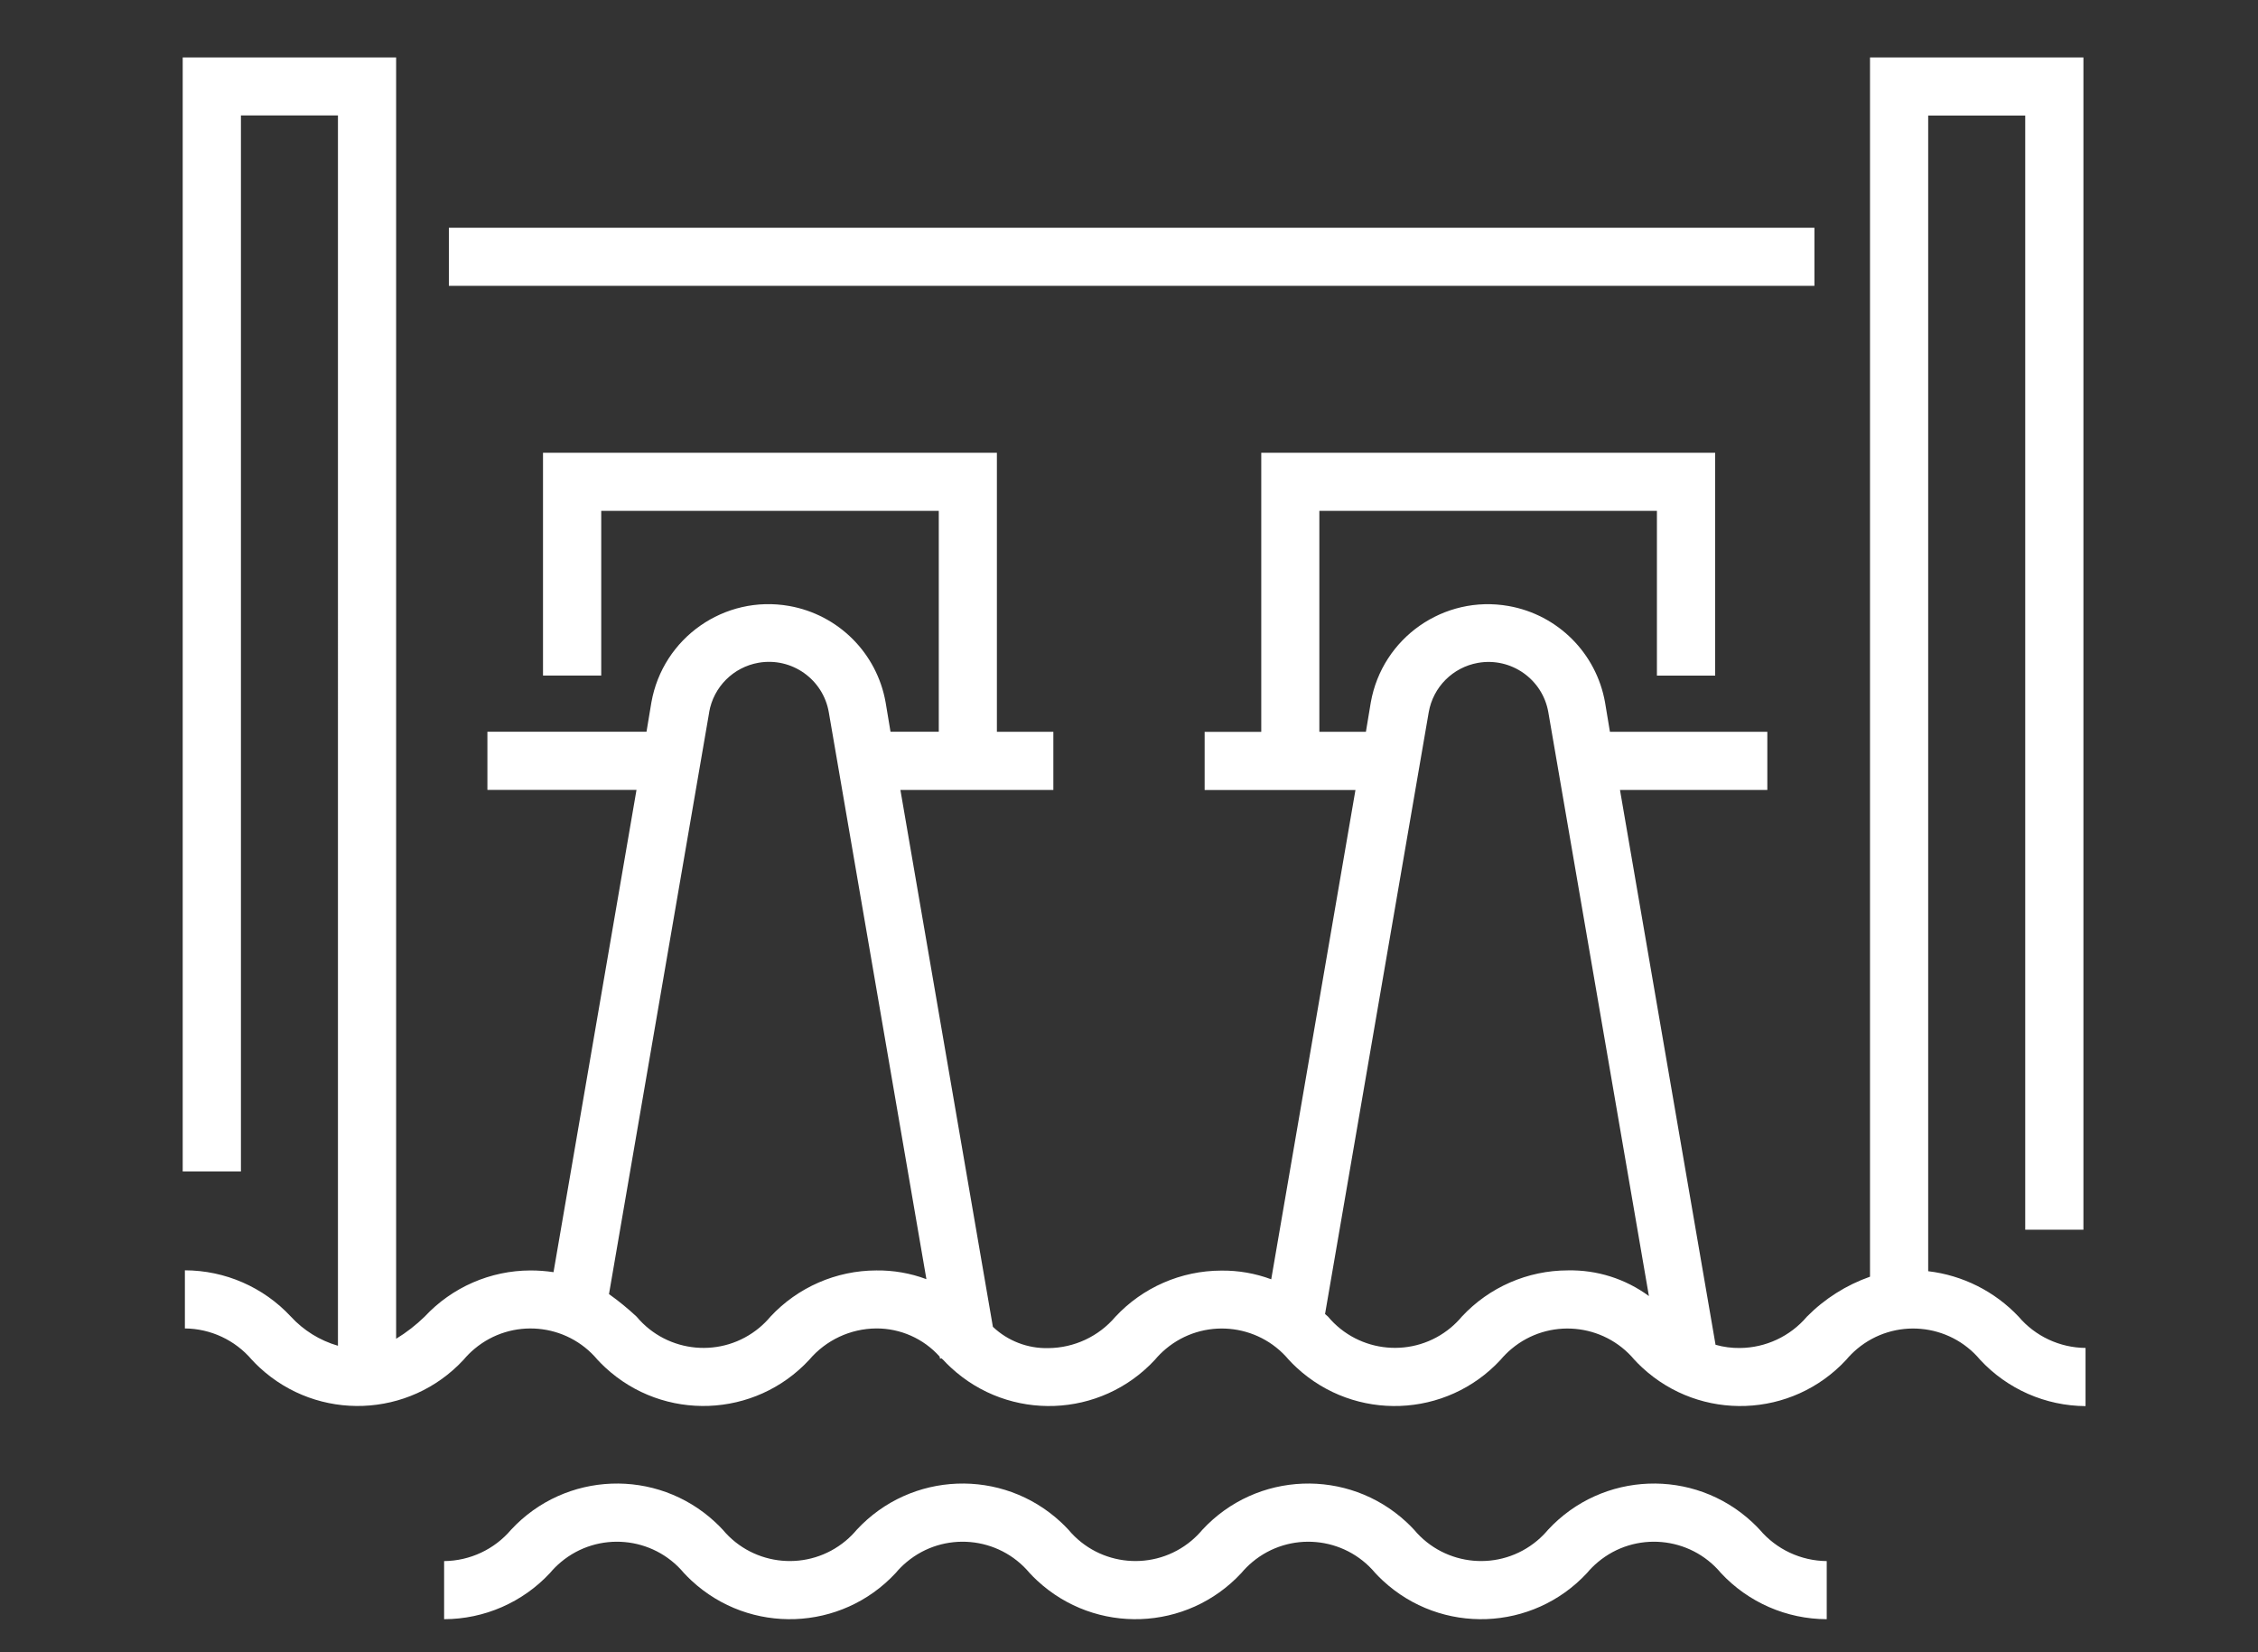
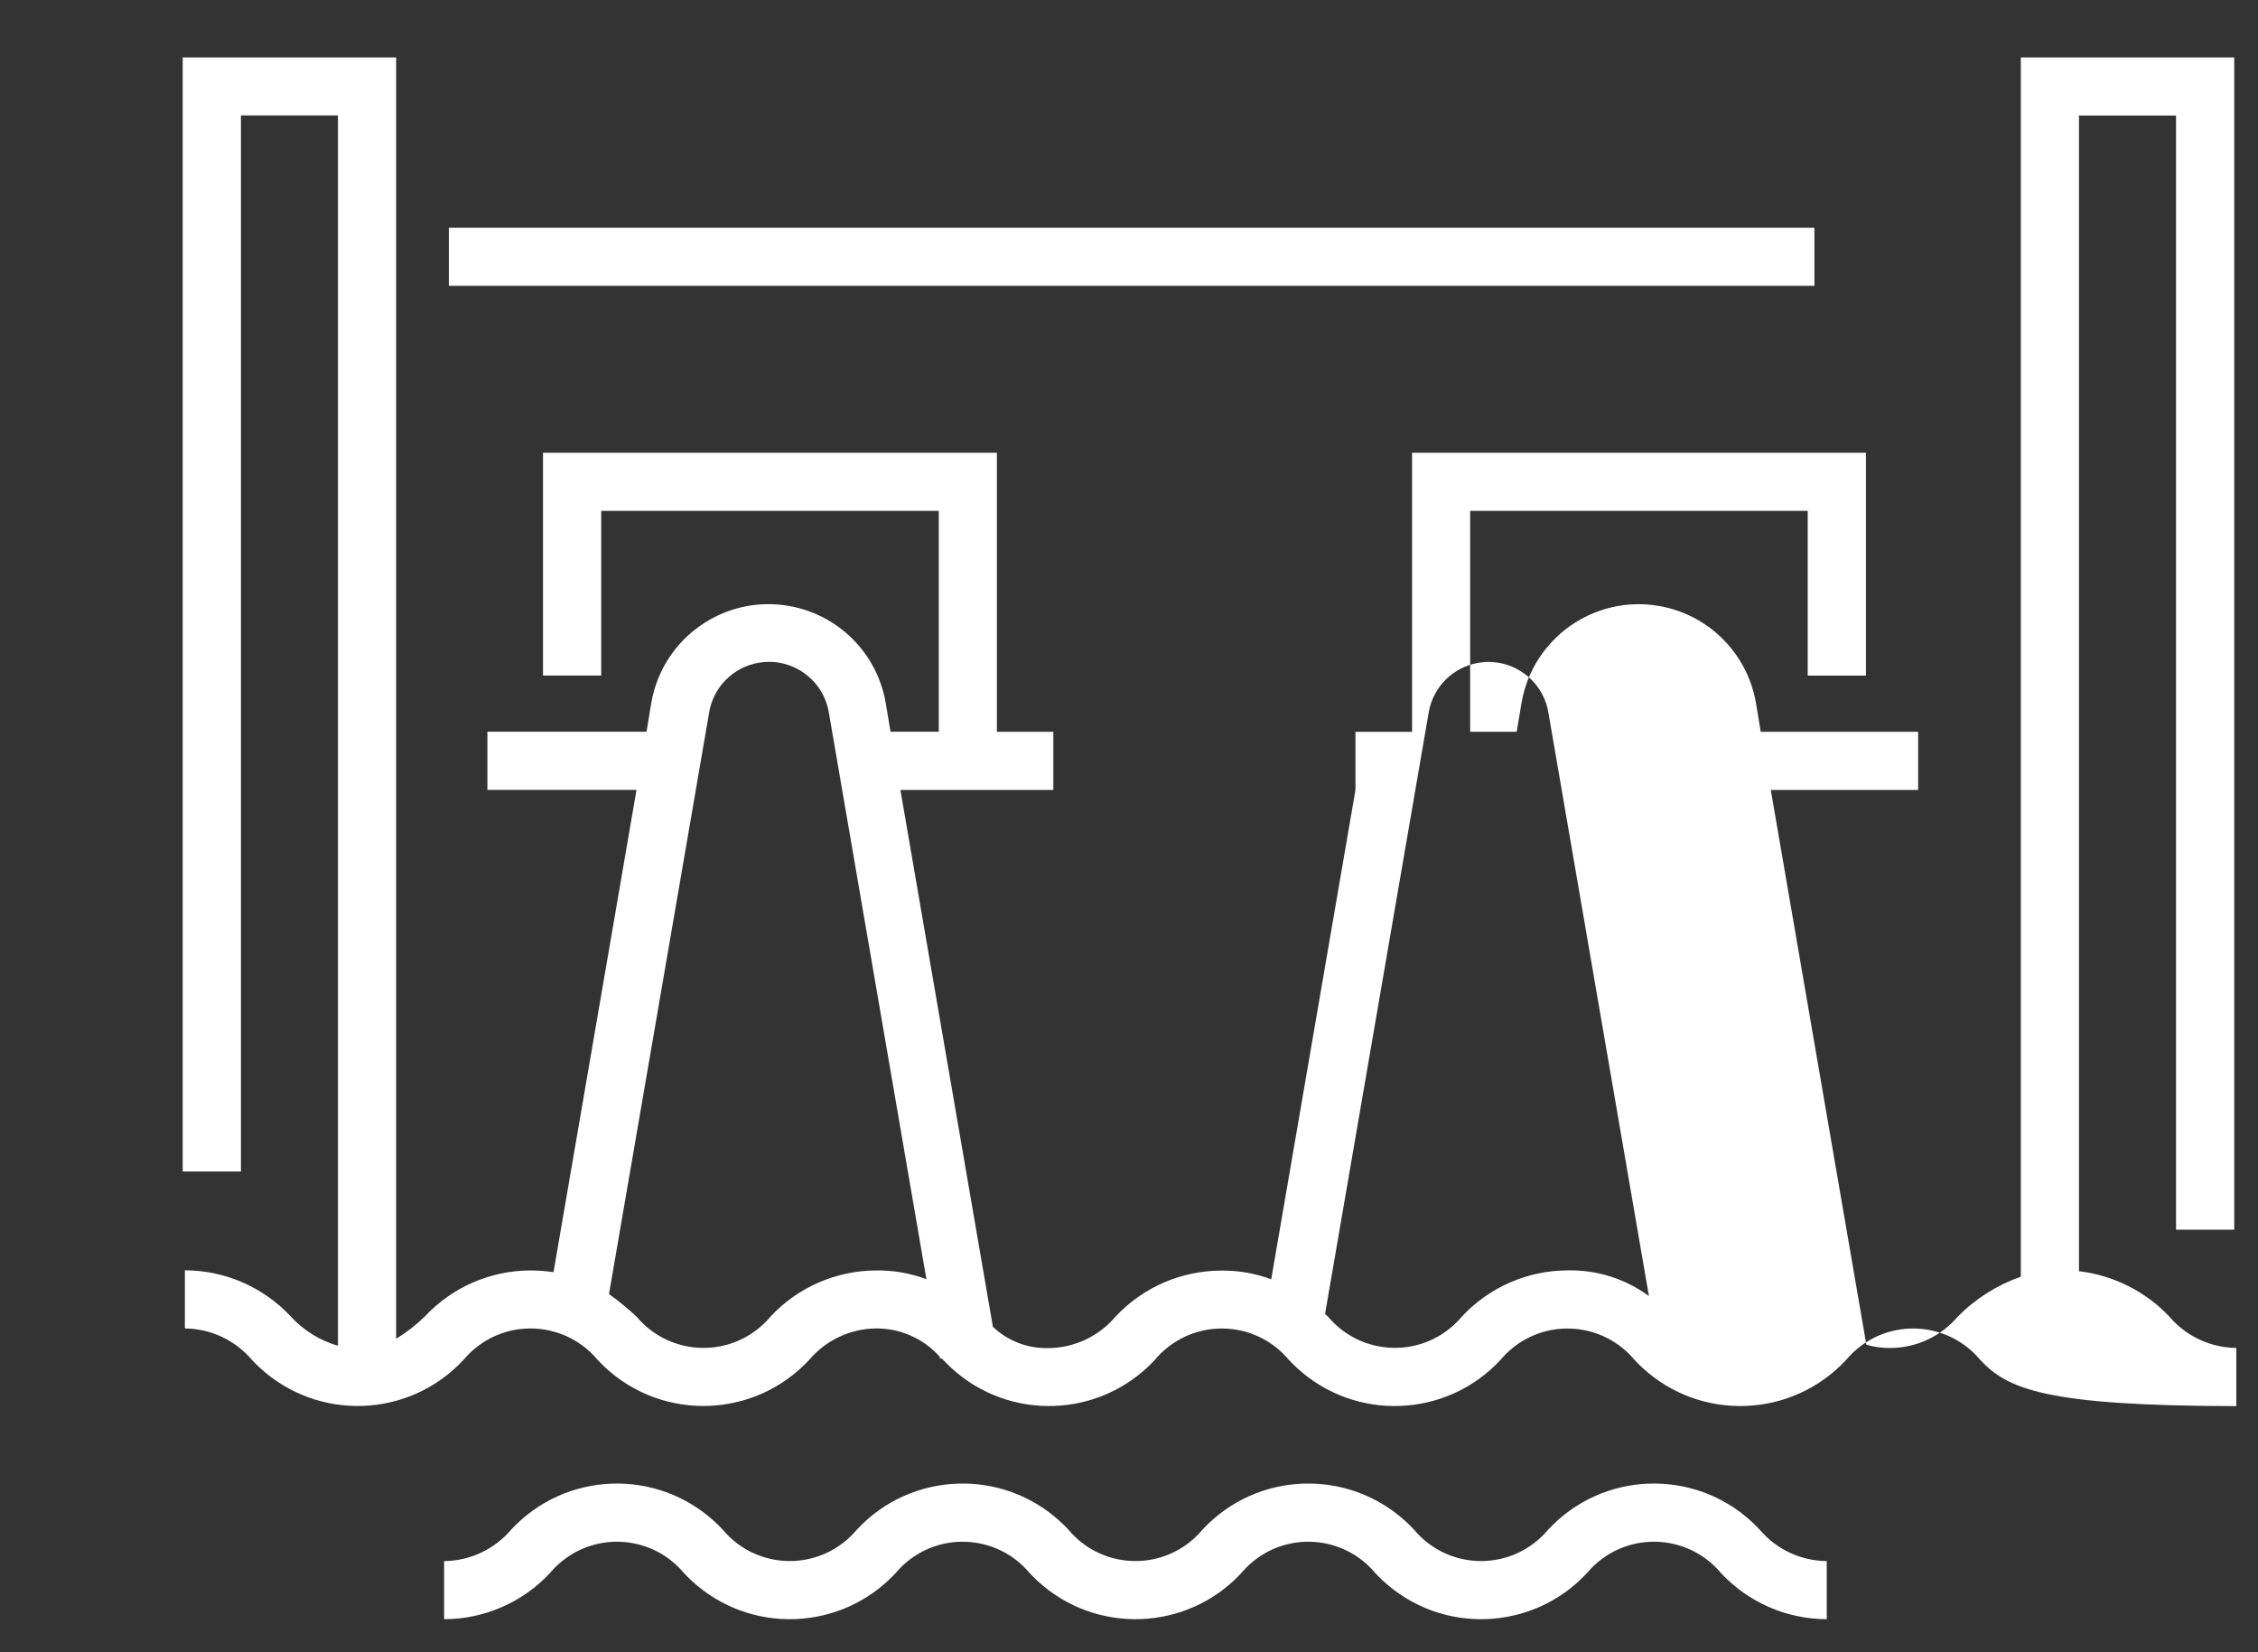
<svg xmlns="http://www.w3.org/2000/svg" version="1.1" id="Layer_1" x="0px" y="0px" width="205px" height="150px" viewBox="318.445 222.64 205 150" enable-background="new 318.445 222.64 205 150" xml:space="preserve">
  <rect x="318.445" y="222.64" width="205" height="150" fill="#333333" stroke="none" />
-   <path fill="#FFFFFF" d="M474.687,365.449c-2.808-3.359-7.808-3.805-11.165-0.997c-0.362,0.302-0.695,0.635-0.998,0.997  c-4.929,5.309-13.227,5.614-18.535,0.686c-0.236-0.22-0.466-0.449-0.686-0.686c-2.807-3.358-7.802-3.804-11.158-0.999  c-0.363,0.302-0.697,0.637-1.001,0.999c-4.929,5.309-13.227,5.614-18.534,0.686c-0.237-0.22-0.466-0.449-0.686-0.686  c-2.808-3.359-7.808-3.805-11.166-0.997c-0.362,0.302-0.695,0.635-0.998,0.997c-4.929,5.309-13.227,5.614-18.535,0.686  c-0.237-0.22-0.465-0.449-0.686-0.686c-2.808-3.359-7.807-3.805-11.165-0.997c-0.362,0.302-0.695,0.635-0.998,0.997  c-2.484,2.668-5.964,4.185-9.61,4.191v-5.276c2.343-0.021,4.563-1.059,6.079-2.845c4.922-5.308,13.215-5.621,18.523-0.699  c0.242,0.224,0.475,0.456,0.699,0.699c2.808,3.357,7.807,3.804,11.166,0.996c0.361-0.301,0.694-0.637,0.996-0.996  c4.922-5.308,13.215-5.621,18.523-0.699c0.242,0.224,0.475,0.456,0.699,0.699c2.805,3.355,7.8,3.804,11.16,0.998  c0.361-0.302,0.695-0.638,0.998-0.998c4.922-5.308,13.214-5.621,18.522-0.699c0.241,0.224,0.474,0.456,0.698,0.699  c2.809,3.357,7.808,3.804,11.167,0.996c0.361-0.301,0.694-0.637,0.997-0.996c4.921-5.308,13.213-5.621,18.521-0.699  c0.241,0.224,0.476,0.456,0.698,0.699c1.517,1.786,3.736,2.824,6.08,2.845v5.276C480.65,369.632,477.171,368.116,474.687,365.449z   M498.224,346.094c-2.81-3.36-7.813-3.806-11.173-0.995c-0.36,0.302-0.693,0.635-0.995,0.995c-4.921,5.307-13.214,5.62-18.521,0.698  c-0.241-0.224-0.476-0.456-0.698-0.698c-2.807-3.357-7.803-3.805-11.159-0.999c-0.363,0.302-0.697,0.637-1.001,0.999  c-4.921,5.307-13.213,5.62-18.521,0.698c-0.241-0.224-0.475-0.456-0.698-0.698c-2.809-3.359-7.809-3.806-11.166-0.997  c-0.361,0.302-0.695,0.636-0.998,0.997c-4.921,5.307-13.214,5.62-18.521,0.698c-0.242-0.224-0.475-0.456-0.699-0.698l-0.146-0.133  l-0.142,0.022l-0.031-0.182c-1.465-1.638-3.562-2.568-5.759-2.558c-2.344,0.019-4.564,1.057-6.08,2.845  c-4.922,5.308-13.214,5.621-18.522,0.699c-0.241-0.224-0.475-0.457-0.699-0.699c-2.808-3.358-7.807-3.805-11.166-0.996  c-0.362,0.301-0.695,0.635-0.997,0.996c-4.922,5.308-13.214,5.621-18.523,0.699c-0.241-0.224-0.474-0.457-0.698-0.699  c-1.518-1.786-3.736-2.824-6.08-2.845v-5.277c3.646,0.007,7.126,1.524,9.611,4.192c1.158,1.261,2.64,2.181,4.285,2.658V233.12  h-8.808v95.875h-5.286V227.853h19.376v116.329c0.937-0.571,1.806-1.246,2.592-2.012c2.485-2.667,5.965-4.185,9.61-4.191  c0.699,0,1.396,0.051,2.087,0.155l7.533-43.782h-13.536v-5.282h14.445l0.442-2.658c1.036-5.872,6.636-9.794,12.509-8.759  c4.471,0.788,7.971,4.288,8.759,8.759l0.443,2.658h4.382v-20.053H373.03v14.954h-5.286v-20.227h41.207v25.331h5.126v5.282h-13.886  l8.397,48.738c1.357,1.289,3.171,1.983,5.042,1.934c2.343-0.021,4.563-1.059,6.079-2.845c2.486-2.667,5.964-4.185,9.612-4.192  c1.547-0.02,3.085,0.248,4.537,0.79l7.646-44.417h-13.691v-5.282h5.14v-25.339h41.208v20.231h-5.287V269.02h-30.647v20.054h4.227  l0.442-2.658c1.035-5.873,6.636-9.794,12.509-8.759c4.472,0.788,7.972,4.289,8.761,8.759l0.442,2.658h14.29v5.282h-13.378  l8.677,50.37c0.72,0.205,1.465,0.304,2.215,0.293c2.343-0.021,4.562-1.06,6.079-2.845c1.61-1.628,3.568-2.868,5.729-3.629V227.853  h19.376v106.425h-5.284V233.13h-8.81v104.918c3.134,0.37,6.037,1.828,8.206,4.121c1.517,1.786,3.736,2.823,6.079,2.844v5.282  C504.155,350.274,500.695,348.754,498.224,346.094L498.224,346.094z M448.156,287.306l-9.412,54.627l0.262,0.23  c2.808,3.36,7.808,3.807,11.166,0.998c0.361-0.303,0.694-0.636,0.997-0.998c2.485-2.667,5.964-4.184,9.609-4.19  c2.647-0.058,5.238,0.762,7.369,2.331l-9.132-53.003c-0.522-3-3.378-5.006-6.377-4.483c-2.289,0.4-4.083,2.193-4.481,4.483  L448.156,287.306z M382.831,287.306l-9.097,52.82c0.879,0.624,1.715,1.308,2.503,2.043c2.806,3.357,7.802,3.805,11.16,0.999  c0.362-0.302,0.696-0.637,0.999-0.999c2.486-2.665,5.965-4.184,9.61-4.191c1.551-0.02,3.092,0.249,4.546,0.793l-8.861-51.465  c-0.516-3-3.366-5.014-6.367-4.499c-2.3,0.396-4.102,2.198-4.498,4.499H382.831z M359.197,248.589v-5.273h123.976v5.273H359.197z" />
+   <path fill="#FFFFFF" d="M474.687,365.449c-2.808-3.359-7.808-3.805-11.165-0.997c-0.362,0.302-0.695,0.635-0.998,0.997  c-4.929,5.309-13.227,5.614-18.535,0.686c-0.236-0.22-0.466-0.449-0.686-0.686c-2.807-3.358-7.802-3.804-11.158-0.999  c-0.363,0.302-0.697,0.637-1.001,0.999c-4.929,5.309-13.227,5.614-18.534,0.686c-0.237-0.22-0.466-0.449-0.686-0.686  c-2.808-3.359-7.808-3.805-11.166-0.997c-0.362,0.302-0.695,0.635-0.998,0.997c-4.929,5.309-13.227,5.614-18.535,0.686  c-0.237-0.22-0.465-0.449-0.686-0.686c-2.808-3.359-7.807-3.805-11.165-0.997c-0.362,0.302-0.695,0.635-0.998,0.997  c-2.484,2.668-5.964,4.185-9.61,4.191v-5.276c2.343-0.021,4.563-1.059,6.079-2.845c4.922-5.308,13.215-5.621,18.523-0.699  c0.242,0.224,0.475,0.456,0.699,0.699c2.808,3.357,7.807,3.804,11.166,0.996c0.361-0.301,0.694-0.637,0.996-0.996  c4.922-5.308,13.215-5.621,18.523-0.699c0.242,0.224,0.475,0.456,0.699,0.699c2.805,3.355,7.8,3.804,11.16,0.998  c0.361-0.302,0.695-0.638,0.998-0.998c4.922-5.308,13.214-5.621,18.522-0.699c0.241,0.224,0.474,0.456,0.698,0.699  c2.809,3.357,7.808,3.804,11.167,0.996c0.361-0.301,0.694-0.637,0.997-0.996c4.921-5.308,13.213-5.621,18.521-0.699  c0.241,0.224,0.476,0.456,0.698,0.699c1.517,1.786,3.736,2.824,6.08,2.845v5.276C480.65,369.632,477.171,368.116,474.687,365.449z   M498.224,346.094c-2.81-3.36-7.813-3.806-11.173-0.995c-0.36,0.302-0.693,0.635-0.995,0.995c-4.921,5.307-13.214,5.62-18.521,0.698  c-0.241-0.224-0.476-0.456-0.698-0.698c-2.807-3.357-7.803-3.805-11.159-0.999c-0.363,0.302-0.697,0.637-1.001,0.999  c-4.921,5.307-13.213,5.62-18.521,0.698c-0.241-0.224-0.475-0.456-0.698-0.698c-2.809-3.359-7.809-3.806-11.166-0.997  c-0.361,0.302-0.695,0.636-0.998,0.997c-4.921,5.307-13.214,5.62-18.521,0.698c-0.242-0.224-0.475-0.456-0.699-0.698l-0.146-0.133  l-0.142,0.022l-0.031-0.182c-1.465-1.638-3.562-2.568-5.759-2.558c-2.344,0.019-4.564,1.057-6.08,2.845  c-4.922,5.308-13.214,5.621-18.522,0.699c-0.241-0.224-0.475-0.457-0.699-0.699c-2.808-3.358-7.807-3.805-11.166-0.996  c-0.362,0.301-0.695,0.635-0.997,0.996c-4.922,5.308-13.214,5.621-18.523,0.699c-0.241-0.224-0.474-0.457-0.698-0.699  c-1.518-1.786-3.736-2.824-6.08-2.845v-5.277c3.646,0.007,7.126,1.524,9.611,4.192c1.158,1.261,2.64,2.181,4.285,2.658V233.12  h-8.808v95.875h-5.286V227.853h19.376v116.329c0.937-0.571,1.806-1.246,2.592-2.012c2.485-2.667,5.965-4.185,9.61-4.191  c0.699,0,1.396,0.051,2.087,0.155l7.533-43.782h-13.536v-5.282h14.445l0.442-2.658c1.036-5.872,6.636-9.794,12.509-8.759  c4.471,0.788,7.971,4.288,8.759,8.759l0.443,2.658h4.382v-20.053H373.03v14.954h-5.286v-20.227h41.207v25.331h5.126v5.282h-13.886  l8.397,48.738c1.357,1.289,3.171,1.983,5.042,1.934c2.343-0.021,4.563-1.059,6.079-2.845c2.486-2.667,5.964-4.185,9.612-4.192  c1.547-0.02,3.085,0.248,4.537,0.79l7.646-44.417v-5.282h5.14v-25.339h41.208v20.231h-5.287V269.02h-30.647v20.054h4.227  l0.442-2.658c1.035-5.873,6.636-9.794,12.509-8.759c4.472,0.788,7.972,4.289,8.761,8.759l0.442,2.658h14.29v5.282h-13.378  l8.677,50.37c0.72,0.205,1.465,0.304,2.215,0.293c2.343-0.021,4.562-1.06,6.079-2.845c1.61-1.628,3.568-2.868,5.729-3.629V227.853  h19.376v106.425h-5.284V233.13h-8.81v104.918c3.134,0.37,6.037,1.828,8.206,4.121c1.517,1.786,3.736,2.823,6.079,2.844v5.282  C504.155,350.274,500.695,348.754,498.224,346.094L498.224,346.094z M448.156,287.306l-9.412,54.627l0.262,0.23  c2.808,3.36,7.808,3.807,11.166,0.998c0.361-0.303,0.694-0.636,0.997-0.998c2.485-2.667,5.964-4.184,9.609-4.19  c2.647-0.058,5.238,0.762,7.369,2.331l-9.132-53.003c-0.522-3-3.378-5.006-6.377-4.483c-2.289,0.4-4.083,2.193-4.481,4.483  L448.156,287.306z M382.831,287.306l-9.097,52.82c0.879,0.624,1.715,1.308,2.503,2.043c2.806,3.357,7.802,3.805,11.16,0.999  c0.362-0.302,0.696-0.637,0.999-0.999c2.486-2.665,5.965-4.184,9.61-4.191c1.551-0.02,3.092,0.249,4.546,0.793l-8.861-51.465  c-0.516-3-3.366-5.014-6.367-4.499c-2.3,0.396-4.102,2.198-4.498,4.499H382.831z M359.197,248.589v-5.273h123.976v5.273H359.197z" />
</svg>